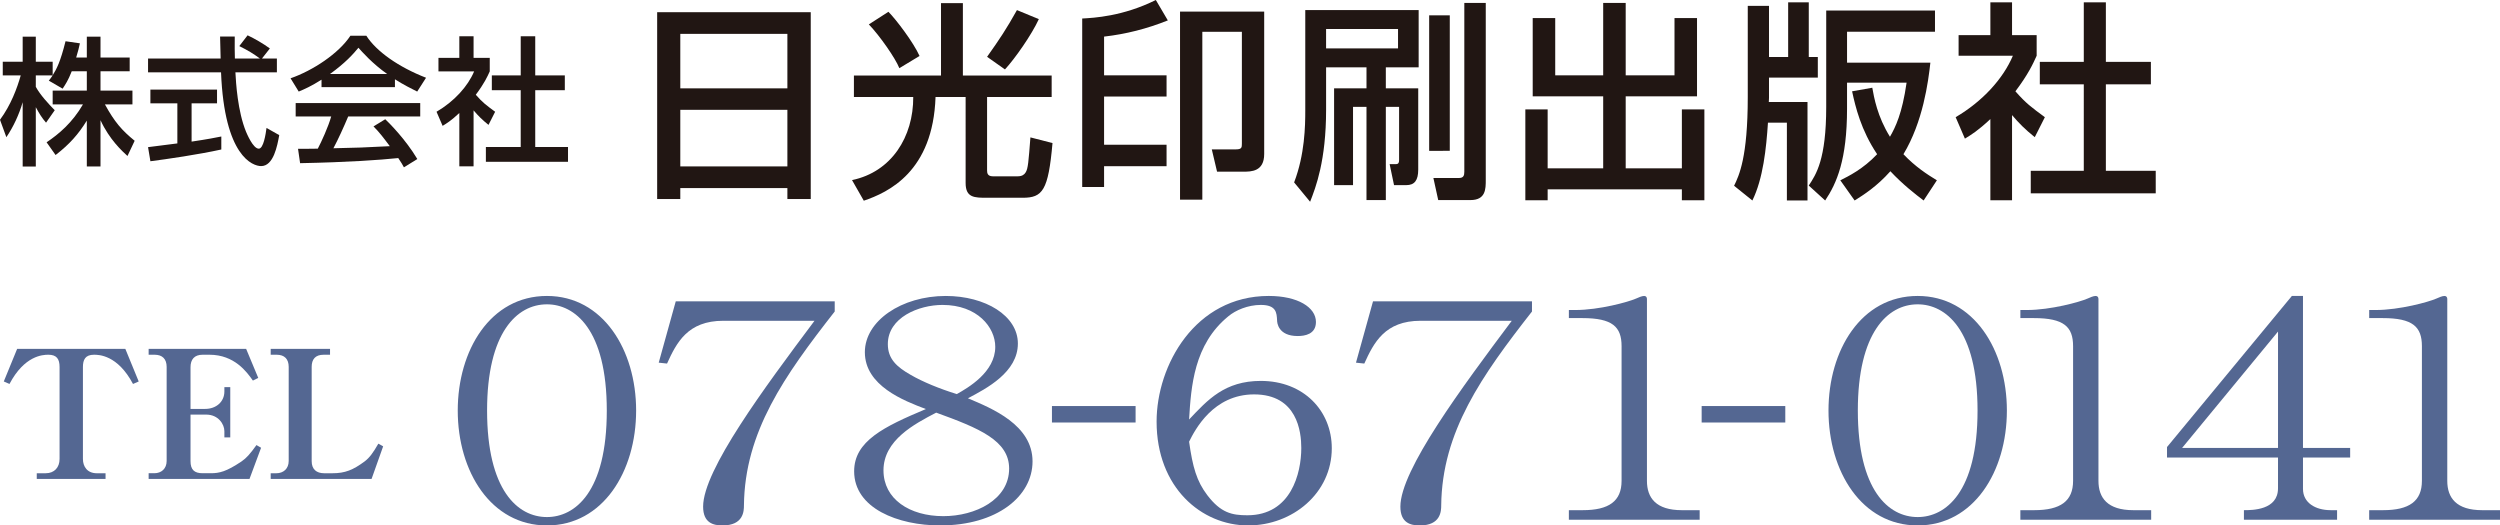
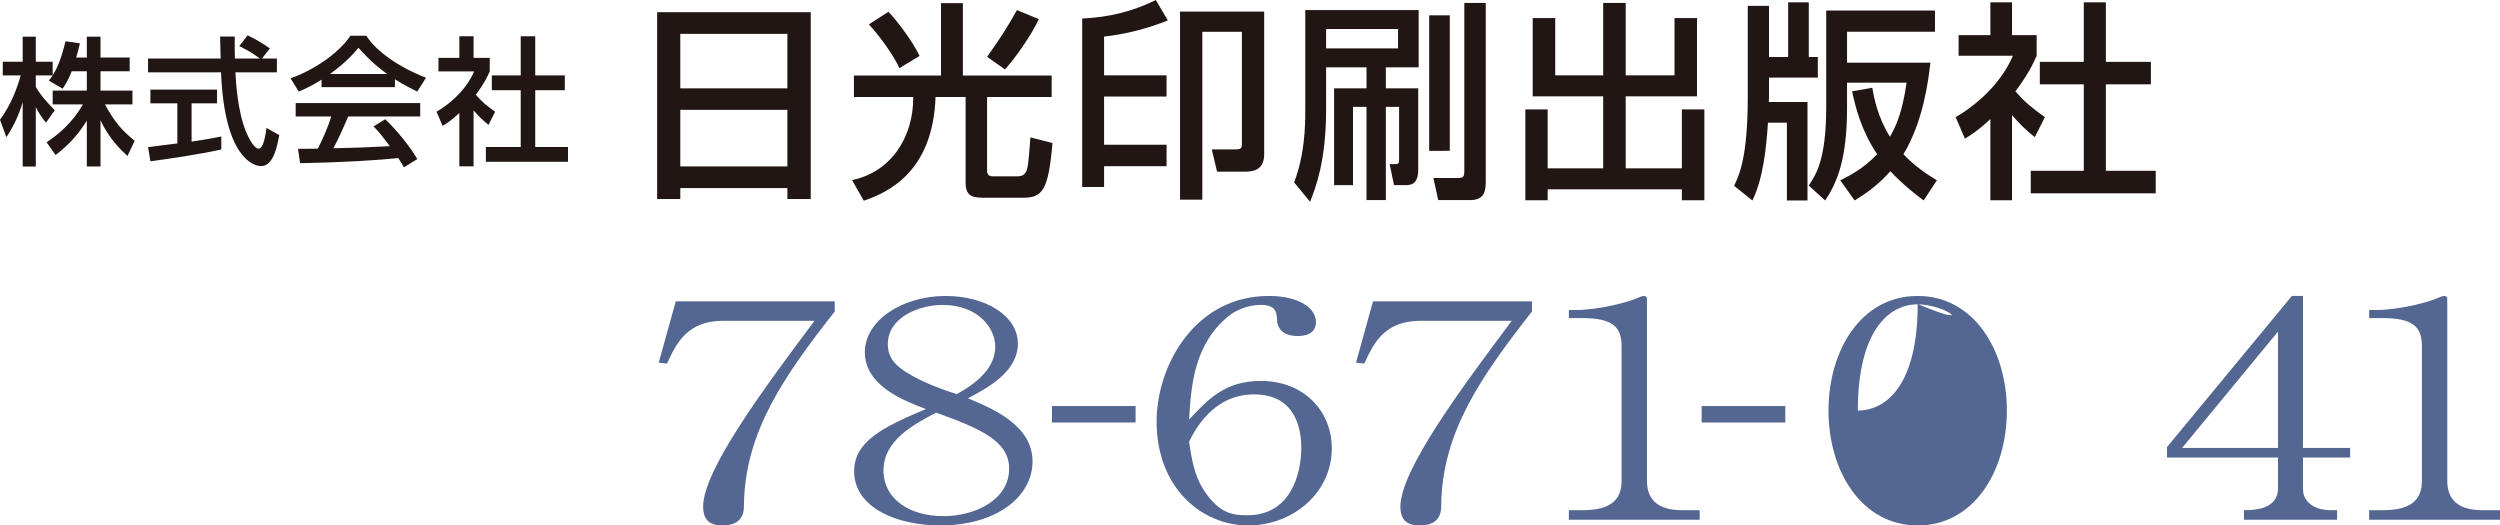
<svg xmlns="http://www.w3.org/2000/svg" version="1.1" id="レイヤー_1" x="0px" y="0px" width="322.57px" height="67.796px" viewBox="0 0 322.57 67.796" enable-background="new 0 0 322.57 67.796" xml:space="preserve">
  <g>
    <g>
-       <path fill="#546792" d="M70.57,67.796c-7.212,0-11.508-6.949-11.508-14.824c0-7.76,4.194-14.786,11.508-14.786    c7.211,0,11.508,6.949,11.508,14.786C82.078,60.847,77.781,67.796,70.57,67.796z M70.57,39.267c-3.887,0-7.723,3.667-7.723,13.705    c0,10.27,3.938,13.743,7.723,13.743c3.58,0,7.723-3.165,7.723-13.743C78.293,42.472,74.15,39.267,70.57,39.267z" />
      <path fill="#546792" d="M95.99,65.21c0,0.732-0.051,2.586-2.762,2.586c-1.176,0-2.506-0.309-2.506-2.432    c0-4.71,7.928-15.365,14.373-23.975H93.33c-4.603,0-6.035,2.818-7.263,5.521l-1.074-0.116l2.199-7.914h20.51v1.312    C101.207,48.493,96.092,55.713,95.99,65.21z" />
      <path fill="#546792" d="M121.308,67.796c-5.422,0-11.099-2.2-11.099-6.987c0-3.899,3.836-5.752,9.258-8.03    c-2.864-1.08-7.876-3.011-7.876-7.334c0-4.055,4.756-7.258,10.434-7.258c5.115,0,9.309,2.547,9.309,6.138    c0,3.706-4.041,5.791-6.445,7.065c3.12,1.312,8.337,3.436,8.337,8.145C133.225,64.052,128.622,67.796,121.308,67.796z     M120.796,53.242c-2.813,1.467-6.802,3.552-6.802,7.45c0,3.707,3.375,5.906,7.723,5.906c4.143,0,8.49-2.123,8.49-6.138    C130.207,56.832,126.32,55.249,120.796,53.242z M121.614,39.344c-3.068,0-7.058,1.622-7.058,5.057    c0,1.892,1.125,2.934,2.966,3.977c1.535,0.888,3.683,1.775,5.934,2.471c1.432-0.811,4.961-2.818,4.961-6.1    C128.417,42.239,126.115,39.344,121.614,39.344z" />
      <path fill="#546792" d="M135.731,54.515v-2.124h10.792v2.124H135.731z" />
      <path fill="#546792" d="M161.048,67.796c-6.036,0-11.815-4.902-11.815-13.396c0-7.258,4.961-16.214,14.475-16.214    c3.734,0,6.086,1.467,6.086,3.359c0,1.583-1.432,1.814-2.353,1.814c-2.558,0-2.66-1.776-2.66-2.008    c-0.051-1.003-0.103-2.007-2.097-2.007c-1.688,0-3.273,0.695-4.194,1.467c-4.45,3.629-4.808,9.072-5.064,13.318    c2.404-2.548,4.604-4.98,9.258-4.98c5.524,0,9.155,3.861,9.155,8.687C171.84,63.626,166.777,67.796,161.048,67.796z     M161.815,50.888c-5.268,0-7.621,4.555-8.388,6.1c0.46,3.281,0.972,5.096,2.353,6.91c1.739,2.277,3.171,2.586,5.166,2.586    c5.626,0,6.956-5.404,6.956-8.686C167.902,55.713,167.391,50.888,161.815,50.888z" />
      <path fill="#546792" d="M185.957,65.21c0,0.732-0.052,2.586-2.762,2.586c-1.177,0-2.507-0.309-2.507-2.432    c0-4.71,7.928-15.365,14.373-23.975h-11.765c-4.603,0-6.035,2.818-7.263,5.521l-1.074-0.116l2.199-7.914h20.511v1.312    C191.174,48.493,186.06,55.713,185.957,65.21z" />
      <path fill="#546792" d="M202.427,67.062v-1.235h1.79c3.375,0,5.012-1.158,5.012-3.783V44.672c0-2.509-1.176-3.629-5.063-3.629    h-1.738v-1.042h0.818c3.119,0,6.854-1.043,7.825-1.467c0.358-0.154,0.767-0.348,1.074-0.348c0.256,0,0.357,0.193,0.357,0.386    v23.472c0,2.2,1.177,3.783,4.501,3.783h2.302v1.235H202.427z" />
      <path fill="#546792" d="M219.561,54.515v-2.124h10.792v2.124H219.561z" />
-       <path fill="#546792" d="M247.436,67.796c-7.212,0-11.509-6.949-11.509-14.824c0-7.76,4.194-14.786,11.509-14.786    c7.212,0,11.508,6.949,11.508,14.786C258.943,60.847,254.647,67.796,247.436,67.796z M247.436,39.267    c-3.888,0-7.724,3.667-7.724,13.705c0,10.27,3.938,13.743,7.724,13.743c3.58,0,7.723-3.165,7.723-13.743    C255.158,42.472,251.016,39.267,247.436,39.267z" />
-       <path fill="#546792" d="M260.683,67.062v-1.235h1.79c3.376,0,5.013-1.158,5.013-3.783V44.672c0-2.509-1.177-3.629-5.064-3.629    h-1.738v-1.042h0.818c3.119,0,6.854-1.043,7.825-1.467c0.358-0.154,0.768-0.348,1.074-0.348c0.256,0,0.358,0.193,0.358,0.386    v23.472c0,2.2,1.176,3.783,4.5,3.783h2.302v1.235H260.683z" />
+       <path fill="#546792" d="M247.436,67.796c-7.212,0-11.509-6.949-11.509-14.824c0-7.76,4.194-14.786,11.509-14.786    c7.212,0,11.508,6.949,11.508,14.786C258.943,60.847,254.647,67.796,247.436,67.796z M247.436,39.267    c-3.888,0-7.724,3.667-7.724,13.705c3.58,0,7.723-3.165,7.723-13.743    C255.158,42.472,251.016,39.267,247.436,39.267z" />
      <path fill="#546792" d="M297.15,59.032v4.055c0,1.775,1.585,2.74,3.58,2.74h0.818v1.235h-12.02v-1.235    c1.074,0,4.398,0,4.398-2.818v-3.977h-14.321v-1.351l16.111-19.496h1.433v19.612h6.087v1.234H297.15z M293.928,42.78    L281.55,57.798h12.378V42.78z" />
      <path fill="#546792" d="M305.691,67.062v-1.235h1.79c3.376,0,5.013-1.158,5.013-3.783V44.672c0-2.509-1.176-3.629-5.063-3.629    h-1.739v-1.042h0.818c3.12,0,6.854-1.043,7.826-1.467c0.357-0.154,0.767-0.348,1.074-0.348c0.255,0,0.357,0.193,0.357,0.386    v23.472c0,2.2,1.177,3.783,4.501,3.783h2.302v1.235H305.691z" />
    </g>
    <g>
-       <path fill="#546792" d="M13.619,61.798H4.743v-0.735h1.15c1.127,0,1.793-0.759,1.793-1.84V47.357c0-1.034-0.368-1.587-1.449-1.587    c-0.736,0-3.081,0.115-5.013,3.771L0.488,49.22l1.725-4.208h13.958l1.725,4.208l-0.735,0.322    c-2.001-3.771-4.438-3.771-5.036-3.771c-1.127,0-1.426,0.645-1.426,1.587v11.865c0,0.966,0.552,1.84,1.794,1.84h1.126V61.798z" />
-       <path fill="#546792" d="M32.631,49.105c-0.782-1.104-2.369-3.335-5.611-3.335h-0.874c-1.081,0-1.563,0.621-1.563,1.61v5.381h1.886    c1.426,0,2.483-0.92,2.483-2.254v-0.552h0.759v6.484h-0.759v-0.805c0-0.896-0.782-2.139-2.346-2.139h-2.023v6.002    c0,1.104,0.483,1.563,1.563,1.563h1.058c1.104,0,2-0.207,3.955-1.518c0.644-0.437,1.126-0.989,1.932-2.115l0.598,0.345    l-1.495,4.023H19.179v-0.735h0.736c0.896,0,1.587-0.575,1.587-1.587V47.335c0-1.012-0.552-1.564-1.541-1.564h-0.782v-0.759h12.579    l1.563,3.748L32.631,49.105z" />
-       <path fill="#546792" d="M34.927,61.062h0.736c0.896,0,1.587-0.575,1.587-1.587V47.335c0-1.012-0.552-1.564-1.541-1.564h-0.782    v-0.759h7.657v0.759h-0.828c-1.081,0-1.541,0.598-1.541,1.564v12.164c0,1.058,0.621,1.563,1.61,1.563h1.081    c1.61,0,2.645-0.414,4.162-1.541c0.621-0.482,1.081-1.104,1.748-2.276l0.621,0.345l-1.495,4.208H34.927V61.062z" />
-     </g>
+       </g>
  </g>
  <g>
    <g>
      <g>
        <path fill="#211613" d="M9.258,9.193c-0.464,1.195-0.838,1.73-1.177,2.248l-1.784-1.035c0.143-0.178,0.339-0.428,0.499-0.678     H4.62v1.48c0.606,1.088,1.623,2.176,2.443,3.015L5.94,15.829c-0.535-0.625-0.856-1.142-1.32-1.998v7.652H2.926v-8.294     c-0.464,1.587-1.178,3.14-2.105,4.513L0,15.454c1.409-1.909,2.212-4.085,2.676-5.726H0.357V7.962h2.569V4.733H4.62v3.229h2.176     V9.71c0.5-0.785,0.999-1.73,1.659-4.388l1.855,0.268c-0.107,0.499-0.25,1.088-0.482,1.837h1.374V4.733h1.766v2.693h3.764v1.766     h-3.764v2.498h4.121v1.783h-3.549c1.248,2.283,2.194,3.354,3.835,4.691l-0.928,1.962c-0.66-0.606-2.337-2.123-3.479-4.62v5.976     h-1.766v-5.922c-1.088,1.766-2.248,3.068-4.031,4.441l-1.159-1.641c1.569-1.052,3.317-2.515,4.691-4.888H6.796V11.69h4.406V9.193     H9.258z" />
        <path fill="#211613" d="M33.8,7.552h1.927v1.784h-5.352c0.072,1.356,0.286,5.012,1.374,7.67c0.089,0.196,0.892,2.176,1.641,2.176     c0.606,0,0.892-1.855,0.999-2.675l1.641,0.927c-0.25,1.374-0.731,3.996-2.336,3.996c-1.07,0-4.745-1.231-5.173-12.094h-9.418     V7.552h9.365c0-0.393-0.054-2.372-0.071-2.836h1.891c0,1.106-0.018,2.123,0.018,2.836h3.229c-0.856-0.642-1.587-1.07-2.658-1.605     l1.07-1.391c0.909,0.428,2.016,1.07,2.872,1.695L33.8,7.552z M19.102,18.986c0.963-0.125,3.372-0.428,3.782-0.482v-5.173h-3.479     v-1.766h8.598v1.766h-3.282v4.941c2.052-0.304,3.14-0.518,3.835-0.66v1.677c-2.907,0.642-7.046,1.249-9.15,1.516L19.102,18.986z" />
        <path fill="#211613" d="M41.486,10.281c-1.356,0.856-2.177,1.213-2.943,1.534l-1.053-1.712c2.872-0.999,6.208-3.193,7.724-5.494     h2.052c1.302,2.034,4.174,4.049,7.706,5.423l-1.142,1.784c-0.75-0.375-1.784-0.892-2.872-1.587v1.017h-9.472V10.281z      M52.117,21.59c-0.214-0.393-0.321-0.588-0.731-1.195c-2.443,0.25-6.439,0.535-12.665,0.66L38.454,19.2     c0.375,0,1.998,0,2.551-0.018c0.464-0.874,1.356-2.818,1.73-4.156H38.15v-1.73h16.071v1.73h-9.293     c-0.606,1.445-1.302,2.961-1.909,4.103c3.335-0.071,3.71-0.089,7.278-0.268c-0.874-1.16-1.32-1.766-2.105-2.551l1.516-0.927     c0.553,0.535,2.587,2.551,4.139,5.137L52.117,21.59z M49.959,9.55c-1.927-1.356-3.282-2.908-3.71-3.389     c-0.713,0.856-1.676,1.944-3.674,3.389H49.959z" />
        <path fill="#211613" d="M61.105,21.465h-1.838V14.58c-1.07,0.999-1.605,1.32-2.158,1.659l-0.785-1.819     c2.283-1.338,4.031-3.264,4.852-5.208h-4.603V7.463h2.693V4.68h1.838v2.783h2.087v1.748c-0.304,0.678-0.714,1.569-1.802,3.015     c0.91,1.034,1.338,1.337,2.497,2.194l-0.856,1.694c-0.838-0.678-1.32-1.159-1.926-1.873V21.465z M67.188,4.68h1.873v5.048h3.817     v1.909h-3.817v7.331h4.228v1.909H62.692v-1.909h4.495v-7.331H63.46V9.728h3.728V4.68z" />
        <path fill="#211613" d="M84.792,1.574h19.816V25.68h-3.013v-1.412H87.778v1.412h-2.986V1.574z M101.596,4.37H87.778v7.031h13.817     V4.37z M101.596,14.17H87.778v7.302h13.817V14.17z" />
        <path fill="#211613" d="M110.178,9.745h11.238V0.407h2.823v9.338h11.455v2.769h-8.333v9.474c0,0.326,0.054,0.76,0.733,0.76h3.23     c0.543,0,0.841-0.217,1.004-0.489c0.326-0.488,0.38-1.411,0.625-4.533l2.85,0.733c-0.543,6.135-1.275,7.058-3.854,7.058h-4.587     c-1.629,0-2.769,0-2.769-1.9V12.514h-3.882c-0.326,9.637-6.08,12.297-9.256,13.383l-1.52-2.66     c5.104-1.059,7.926-5.592,7.899-10.723h-7.655V9.745z M116.041,8.795c-0.516-1.303-2.552-4.208-3.936-5.646l2.525-1.628     c1.004,1.004,3.257,3.99,4.017,5.701L116.041,8.795z M127.361,7.329c1.656-2.334,2.47-3.556,3.854-6.026l2.823,1.167     c-0.923,2.009-3.067,5.076-4.371,6.488L127.361,7.329z" />
        <path fill="#211613" d="M142.458,24.132h-2.823V2.389c1.493-0.082,5.239-0.271,9.5-2.389l1.548,2.633     c-2.715,1.086-5.402,1.765-8.226,2.09v4.995h8.062v2.742h-8.062v6.216h8.062v2.769h-8.062V24.132z M163.116,1.493V19.87     c0,2.28-1.684,2.28-2.688,2.28h-3.394l-0.679-2.877h3.122c0.733,0,0.76-0.244,0.76-0.733V4.099h-5.103v21.662h-2.877V1.493     H163.116z" />
        <path fill="#211613" d="M168.414,1.303h14.632v7.384h-4.235v2.714h4.181v10.478c0,1.412-0.488,2.009-1.548,2.009h-1.574     l-0.569-2.714h0.841c0.326,0,0.38-0.245,0.38-0.516V13.79h-1.71v12.025h-2.497V13.79h-1.737v10.098h-2.443V11.401h4.181V8.687     h-5.212v5.483c0,6.569-1.33,9.989-2.063,11.862l-2.063-2.497c1.384-3.61,1.439-7.302,1.439-9.257V1.303z M171.102,3.746v2.497     h9.283V3.746H171.102z M184.402,19.463V1.981h2.66v17.481H184.402z M188.936,0.38h2.769v22.856c0,1.14,0,2.579-1.98,2.579h-4.154     l-0.624-2.85h3.312c0.57,0,0.679-0.326,0.679-0.787V0.38z" />
        <path fill="#211613" d="M197.763,2.334h2.904v7.383h6.189V0.38h2.904v9.338h6.298V2.334h2.905v10.098h-9.203v9.284h7.248v-7.601     h2.904v11.727h-2.904v-1.412H199.69v1.412h-2.878V14.115h2.878v7.601h7.166v-9.284h-9.094V2.334z" />
        <path fill="#211613" d="M228.116,15.826c-0.218,3.339-0.625,7.221-2.01,10.043l-2.361-1.9c0.651-1.33,1.765-3.692,1.765-11.428     V0.76h2.741v6.597h2.471V0.298h2.66v7.058h1.167v2.66h-6.298v2.606c0,0.217-0.026,0.407-0.026,0.543h4.994v12.704h-2.66V15.826     H228.116z M249.072,8.089c-0.271,2.471-0.95,7.628-3.475,11.809c1.547,1.629,3.067,2.606,4.315,3.366l-1.71,2.605     c-1.112-0.841-2.714-2.09-4.289-3.773c-1.765,1.981-3.447,3.041-4.614,3.773l-1.846-2.605c1.031-0.516,2.932-1.439,4.75-3.366     c-2.09-3.122-2.796-6.108-3.23-8.116l2.606-0.462c0.217,1.222,0.651,3.719,2.28,6.325c0.705-1.222,1.574-2.986,2.145-6.977     h-7.683v3.366c0,6.569-1.33,9.609-2.823,11.835l-2.117-1.927c0.95-1.439,2.253-3.366,2.253-10.153V1.357h14.034v2.741h-11.347     v3.99H249.072z" />
        <path fill="#211613" d="M259.609,25.842h-2.796V15.364c-1.629,1.52-2.443,2.009-3.285,2.524l-1.194-2.769     c3.475-2.036,6.135-4.968,7.384-7.927h-7.004v-2.66h4.1V0.298h2.796v4.235h3.176v2.66c-0.462,1.031-1.086,2.389-2.741,4.588     c1.384,1.574,2.035,2.036,3.8,3.339l-1.303,2.579c-1.276-1.032-2.009-1.765-2.932-2.85V25.842z M268.866,0.298h2.85V7.98h5.809     v2.905h-5.809v11.157h6.434v2.904h-16.125v-2.904h6.842V10.885h-5.674V7.98h5.674V0.298z" />
      </g>
    </g>
  </g>
</svg>